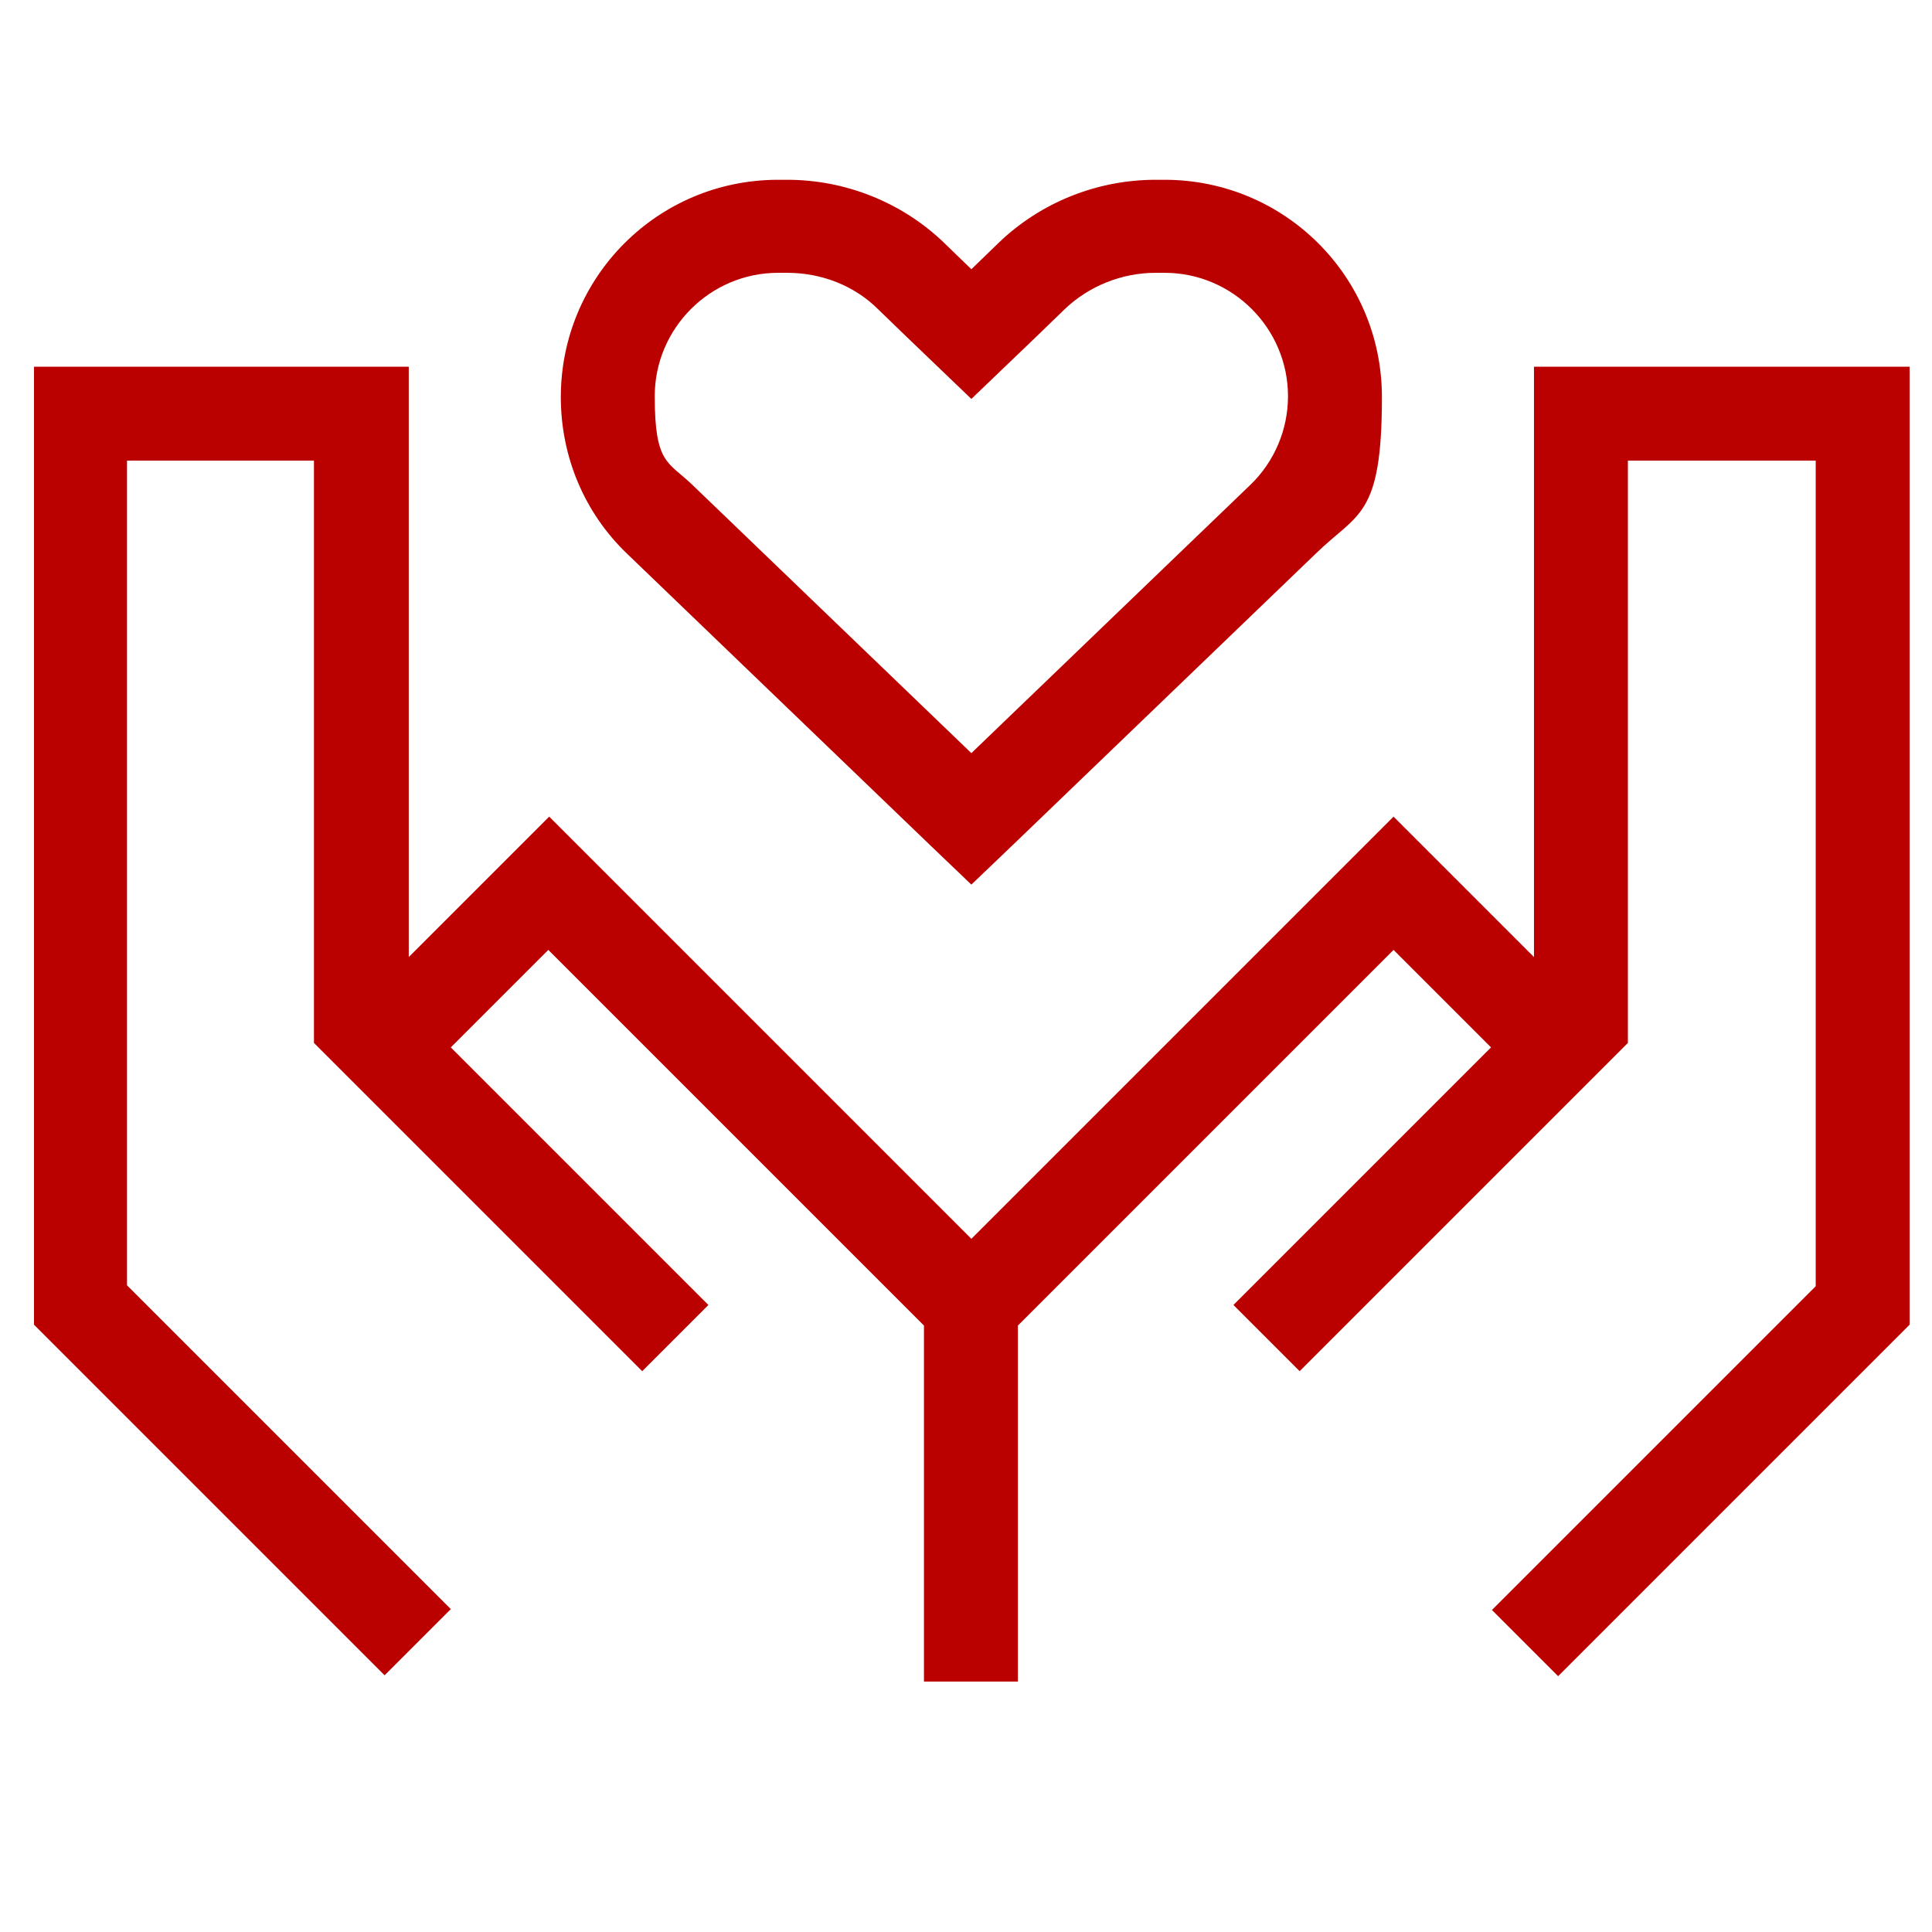
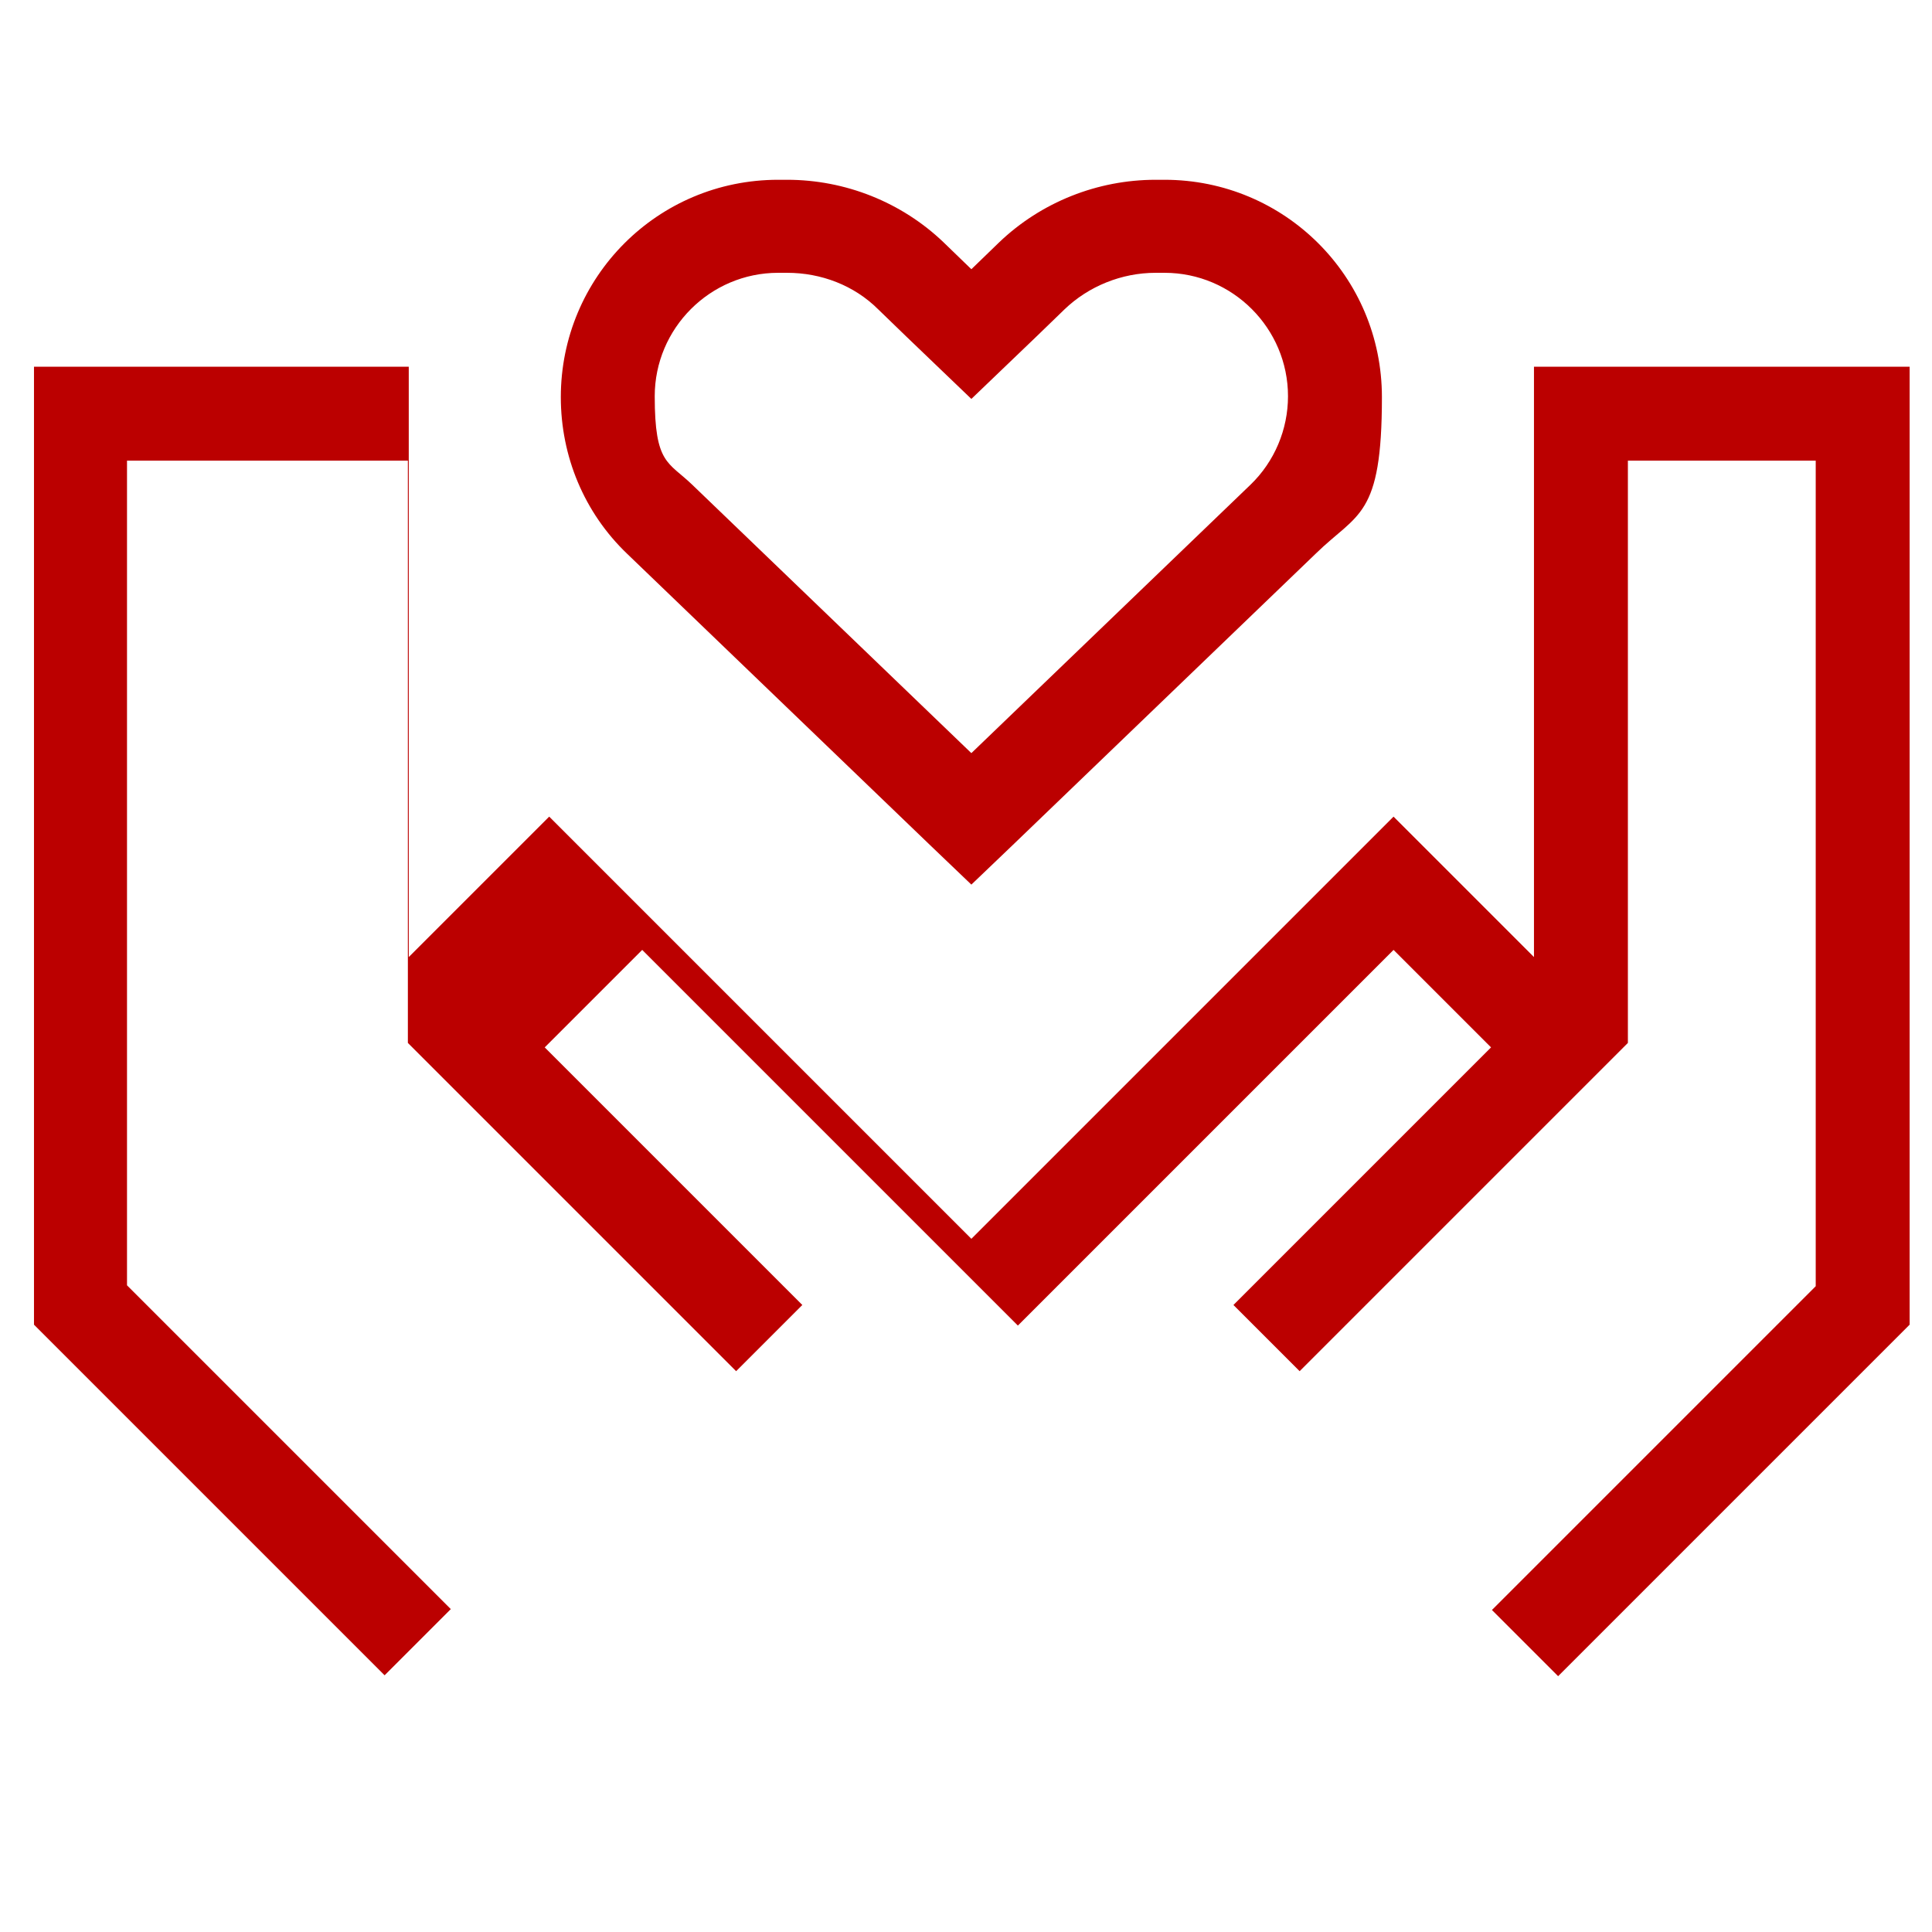
<svg xmlns="http://www.w3.org/2000/svg" id="Layer_1" version="1.1" viewBox="0 0 216 216">
  <defs>
    <style>
      .st0 {
        fill: #b00;
      }
    </style>
  </defs>
-   <path class="st0" d="M40.5,41h5.2v66l12-12,3.7-3.7,3.7,3.7,43.5,43.5,43.5-43.5,3.7-3.7,3.7,3.7,12,12V41h42v107.1l-1.5,1.5-34.1,34.1-3.7,3.7-7.4-7.4,3.7-3.7,32.5-32.5V51.5h-21v65.1l-.5.5-1.1,1.1-2.6,2.6-23.6,23.6-3.7,3.7-1.5,1.5-3.7,3.7-7.4-7.4,3.7-3.7,1.5-1.5,3.7-3.7,19.9-19.9-10.9-10.9-42,42v39.8h-10.5v-39.8l-42-42-10.9,10.9,19.9,19.9,5.2,5.2,3.7,3.7-7.4,7.4-3.7-3.7-5.2-5.2-23.6-23.6-2.6-2.6-1.1-1.1-.5-.5V51.5H14.2v92.2l32.5,32.5,3.7,3.7-7.4,7.4-3.7-3.7L5.3,149.6l-1.5-1.5V41h36.7ZM105.5,27.1l3.1,3,3.1-3c4.7-4.5,11-7,17.5-7h1c13.4,0,24.3,10.8,24.3,24.3s-2.7,12.9-7.4,17.5l-33.9,32.6-4.6,4.4-4.6-4.4-33.9-32.6c-4.8-4.6-7.4-10.9-7.4-17.5,0-13.4,10.8-24.3,24.3-24.3h1c6.5,0,12.8,2.5,17.5,7ZM139.8,54.2c2.7-2.6,4.2-6.2,4.2-9.9,0-7.6-6.2-13.8-13.8-13.8h-1c-3.8,0-7.5,1.5-10.2,4.1l-3.1,3-7.3,7-7.3-7-3.1-3c-2.7-2.7-6.4-4.1-10.2-4.1h-1c-7.6,0-13.8,6.2-13.8,13.8s1.5,7.3,4.2,9.9l31.2,30,31.2-30h0Z" />
+   <path class="st0" d="M40.5,41h5.2v66l12-12,3.7-3.7,3.7,3.7,43.5,43.5,43.5-43.5,3.7-3.7,3.7,3.7,12,12V41h42v107.1l-1.5,1.5-34.1,34.1-3.7,3.7-7.4-7.4,3.7-3.7,32.5-32.5V51.5h-21v65.1l-.5.5-1.1,1.1-2.6,2.6-23.6,23.6-3.7,3.7-1.5,1.5-3.7,3.7-7.4-7.4,3.7-3.7,1.5-1.5,3.7-3.7,19.9-19.9-10.9-10.9-42,42v39.8v-39.8l-42-42-10.9,10.9,19.9,19.9,5.2,5.2,3.7,3.7-7.4,7.4-3.7-3.7-5.2-5.2-23.6-23.6-2.6-2.6-1.1-1.1-.5-.5V51.5H14.2v92.2l32.5,32.5,3.7,3.7-7.4,7.4-3.7-3.7L5.3,149.6l-1.5-1.5V41h36.7ZM105.5,27.1l3.1,3,3.1-3c4.7-4.5,11-7,17.5-7h1c13.4,0,24.3,10.8,24.3,24.3s-2.7,12.9-7.4,17.5l-33.9,32.6-4.6,4.4-4.6-4.4-33.9-32.6c-4.8-4.6-7.4-10.9-7.4-17.5,0-13.4,10.8-24.3,24.3-24.3h1c6.5,0,12.8,2.5,17.5,7ZM139.8,54.2c2.7-2.6,4.2-6.2,4.2-9.9,0-7.6-6.2-13.8-13.8-13.8h-1c-3.8,0-7.5,1.5-10.2,4.1l-3.1,3-7.3,7-7.3-7-3.1-3c-2.7-2.7-6.4-4.1-10.2-4.1h-1c-7.6,0-13.8,6.2-13.8,13.8s1.5,7.3,4.2,9.9l31.2,30,31.2-30h0Z" />
</svg>